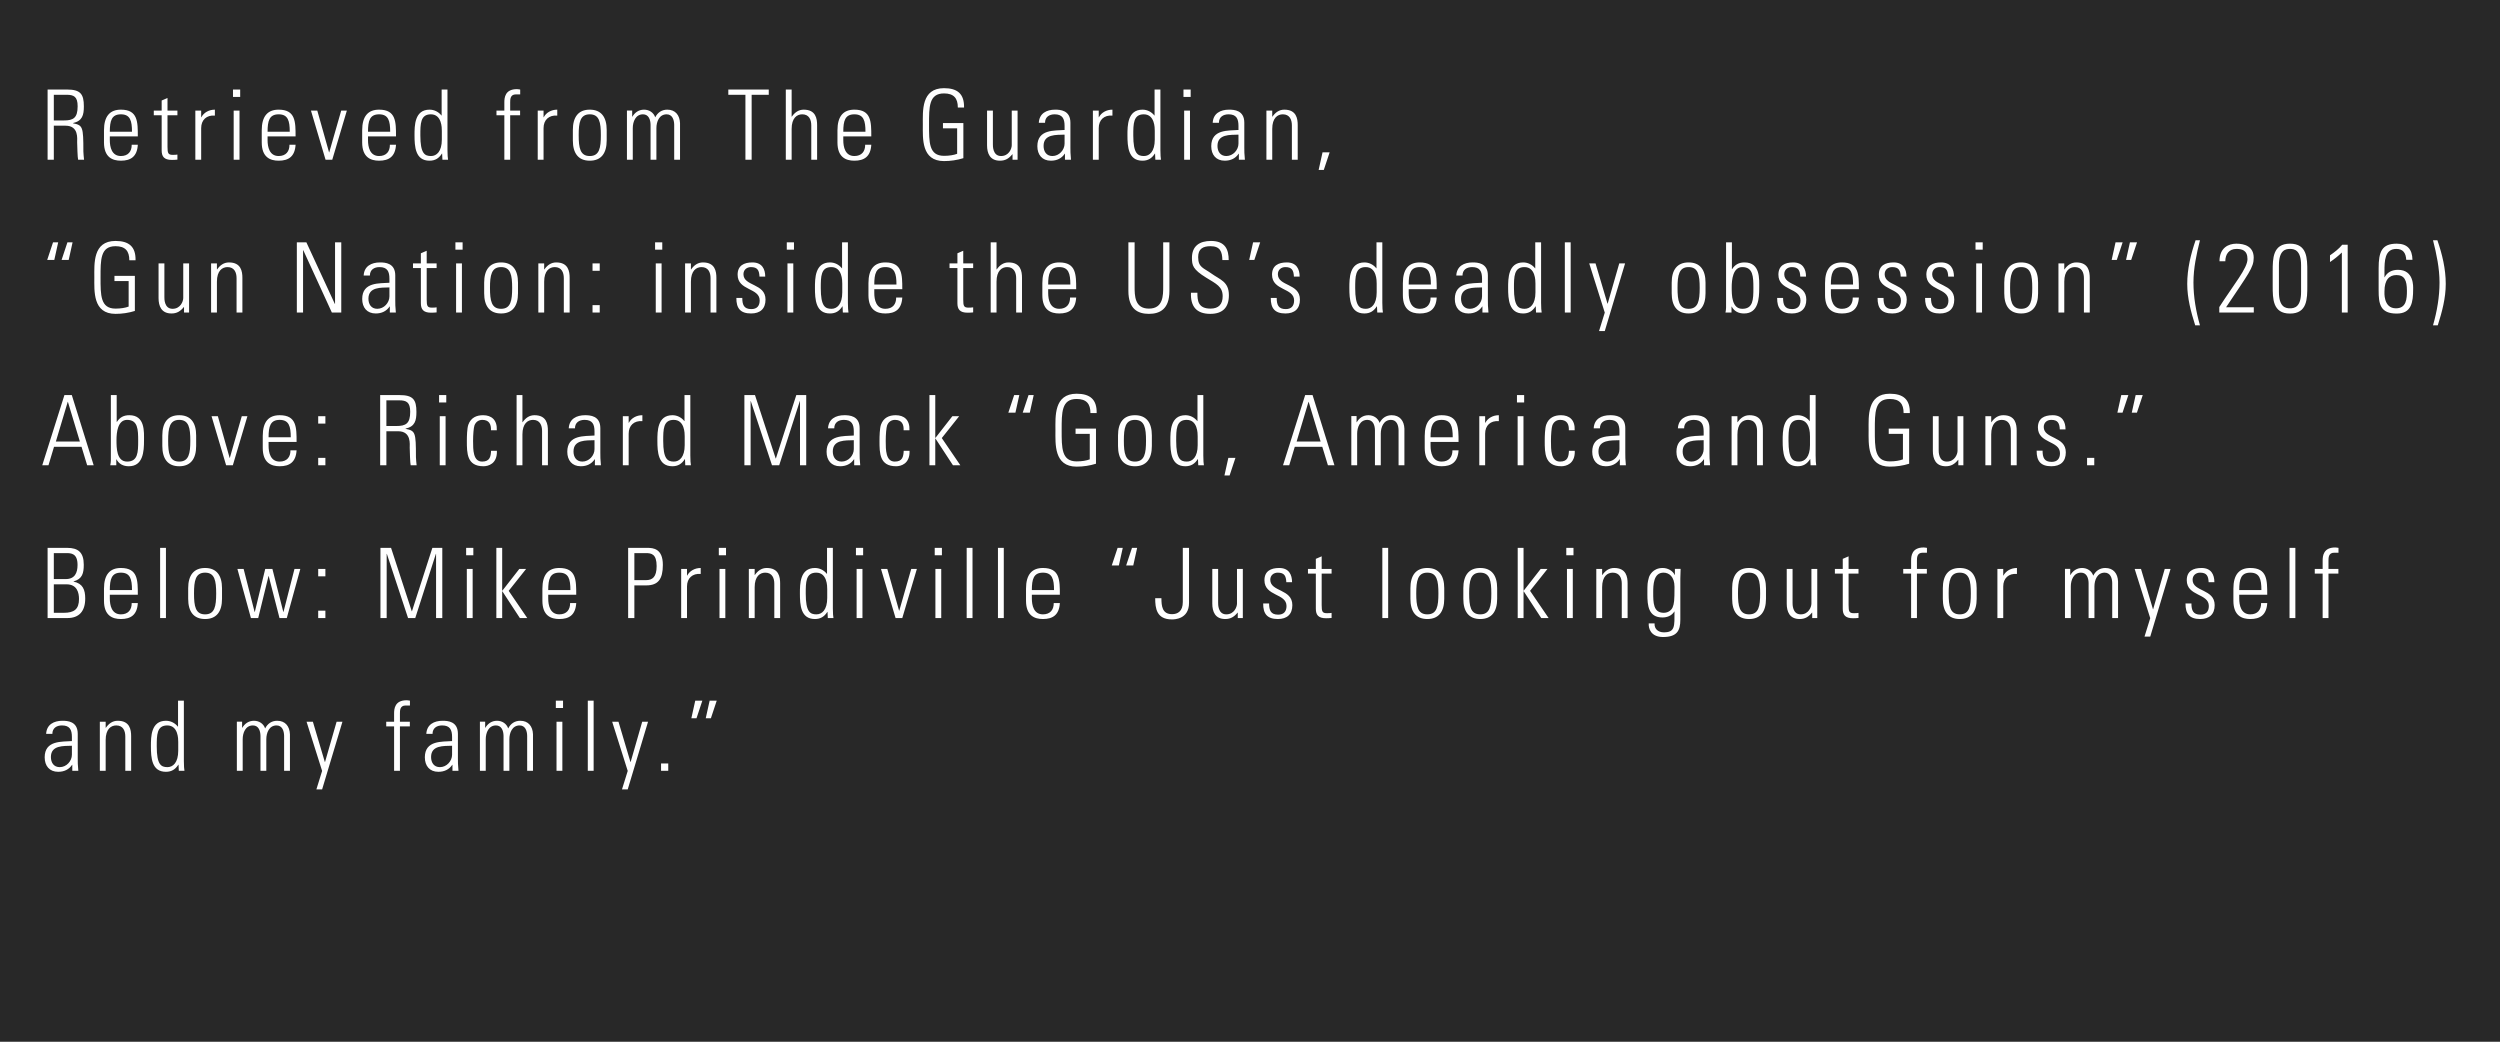
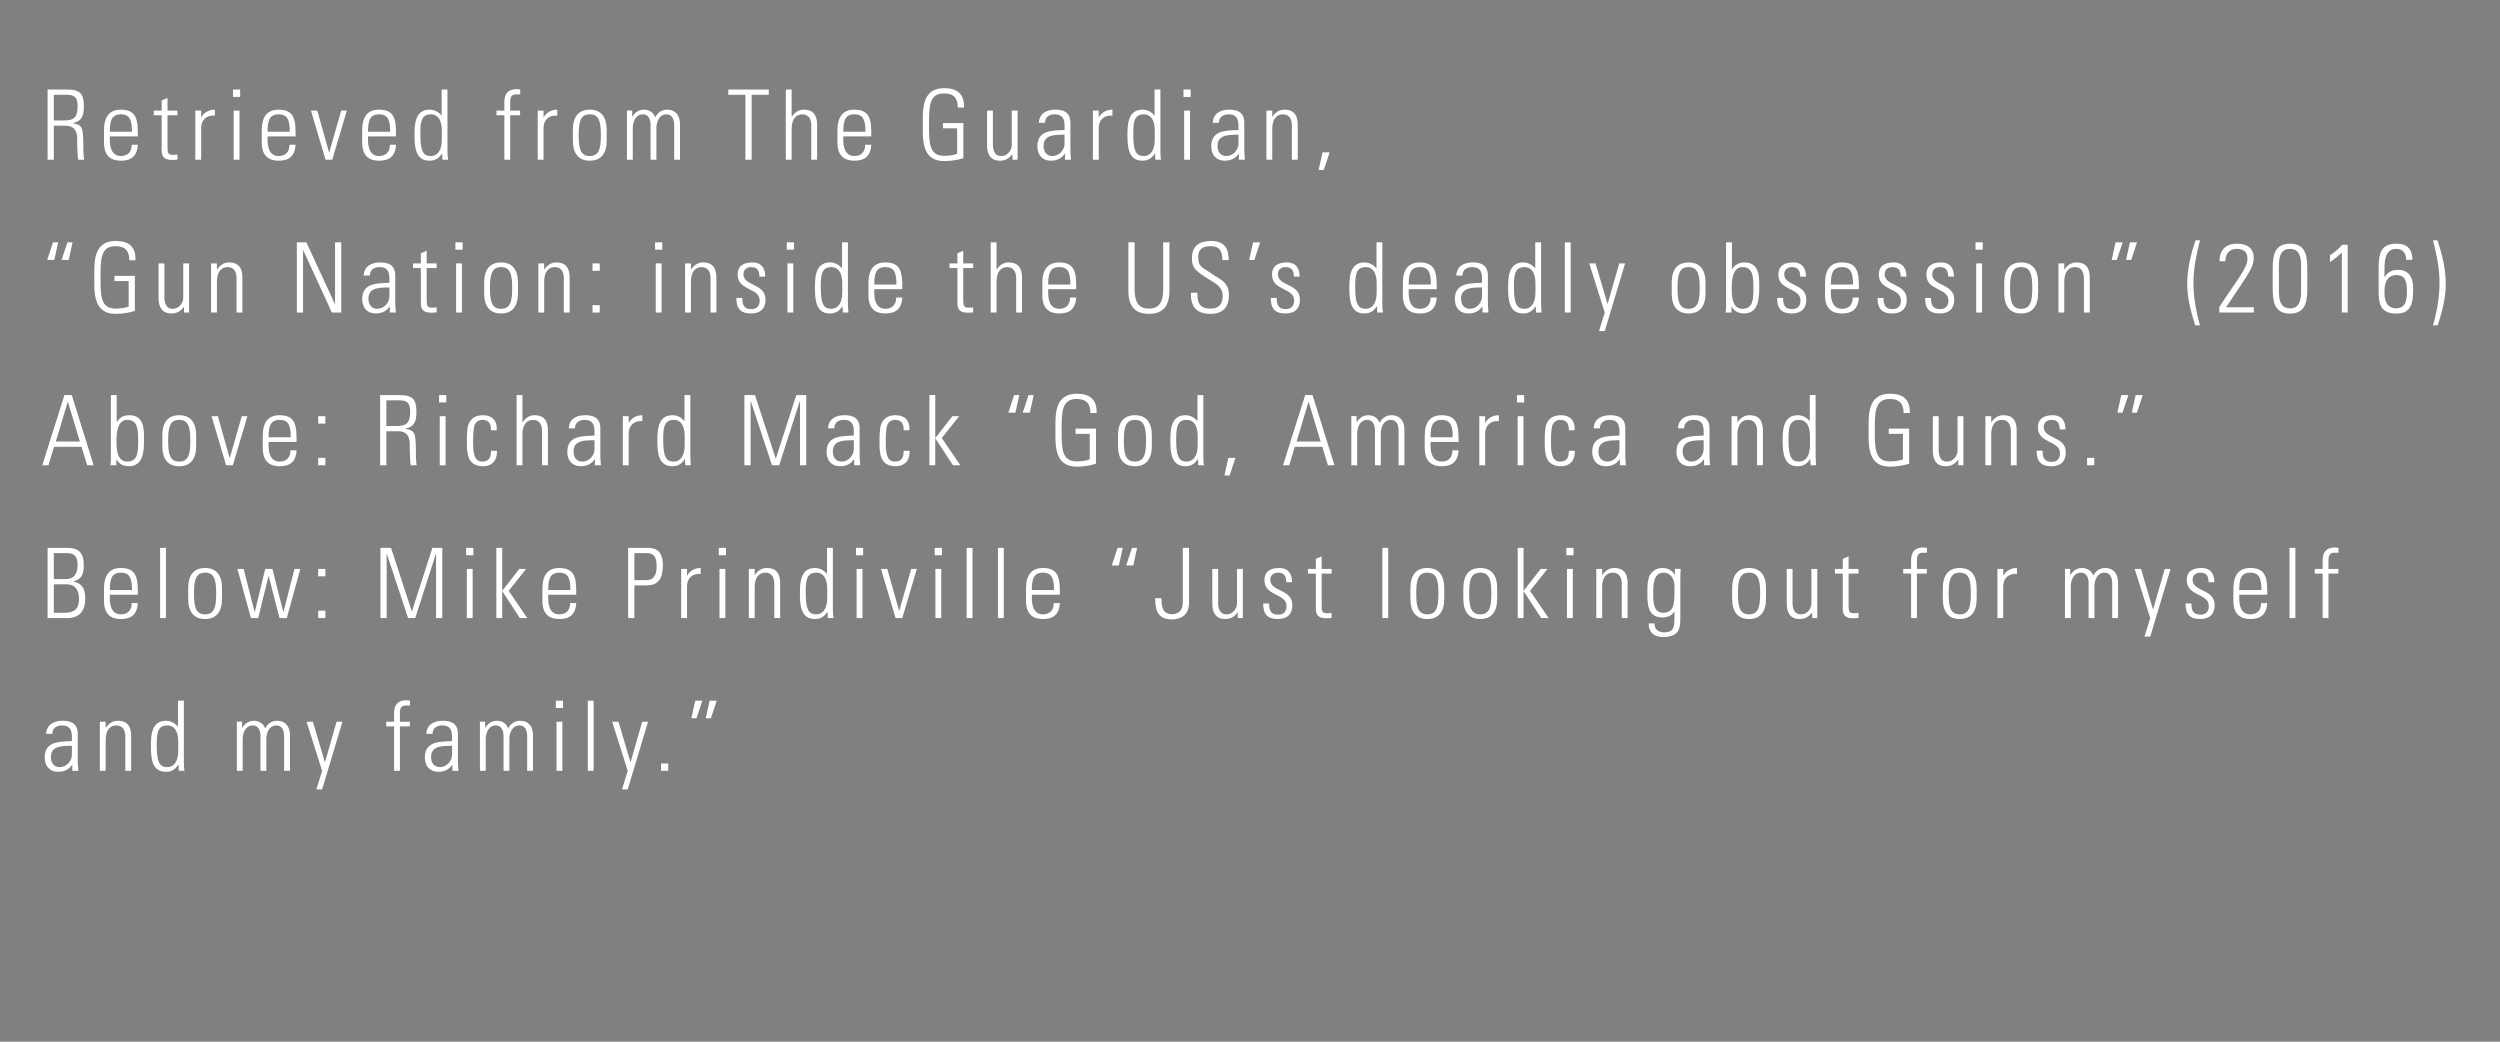
<svg xmlns="http://www.w3.org/2000/svg" width="360" height="150" viewBox="0 0 360 150" fill="none">
  <rect x="0" y="0" width="360" height="150" fill="#808080" stroke="none" />
-   <rect width="360" height="150" fill="black" fill-opacity="0.69" />
  <path d="M9.444 18.1C11.39 18.1 11.096 20.046 11.11 20.48C11.124 21.026 11.166 22.706 11.25 23H12.104C12.076 22.608 12.006 22.216 12.006 21.824C12.006 18.212 11.922 18.044 10.508 17.75V17.722C11.866 17.414 12.076 16.574 12.076 15.314C12.076 13.536 11.586 12.892 9.64 12.892H6.854V23H7.75V18.1H9.444ZM7.75 13.648H9.584C10.634 13.648 11.18 13.914 11.18 15.3C11.18 16.994 10.55 17.344 9.206 17.344H7.75V13.648ZM19.846 19.64C19.846 17.54 19.846 15.79 17.41 15.79C15.828 15.79 14.974 16.728 14.974 18.772V20.508C14.974 22.65 16.192 23.14 17.41 23.14C18.824 23.14 19.748 22.552 19.846 20.844H18.964C18.978 21.796 18.46 22.468 17.41 22.468C16.08 22.468 15.814 21.166 15.814 20.186V19.64H19.846ZM15.814 18.968C15.814 17.4 16.066 16.462 17.41 16.462C18.754 16.462 19.006 17.4 19.006 18.968H15.814ZM23.28 16.602V21.656C23.28 22.524 23.616 23.028 24.75 23.028C25.016 23.028 25.296 23.014 25.548 22.986V22.258C25.366 22.286 25.17 22.3 24.89 22.3C24.218 22.3 24.12 22.076 24.12 21.138V16.602H25.548V15.93H24.12V14.11L23.28 14.474V15.93H22.146V16.602H23.28ZM28.969 15.93H28.129V23H28.969V18.45C28.969 17.26 29.753 16.546 30.943 16.644V15.79C30.089 15.79 29.347 16.21 28.997 16.882H28.969V15.93ZM34.489 23V15.93H33.649V23H34.489ZM34.587 13.956V12.892H33.551V13.956H34.587ZM42.563 19.64C42.563 17.54 42.563 15.79 40.127 15.79C38.545 15.79 37.691 16.728 37.691 18.772V20.508C37.691 22.65 38.909 23.14 40.127 23.14C41.541 23.14 42.465 22.552 42.563 20.844H41.681C41.695 21.796 41.177 22.468 40.127 22.468C38.797 22.468 38.531 21.166 38.531 20.186V19.64H42.563ZM38.531 18.968C38.531 17.4 38.783 16.462 40.127 16.462C41.471 16.462 41.723 17.4 41.723 18.968H38.531ZM45.69 15.93H44.779L46.88 23H47.846L49.946 15.93H49.133L47.411 21.936H47.383L45.69 15.93ZM57.025 19.64C57.025 17.54 57.025 15.79 54.589 15.79C53.007 15.79 52.153 16.728 52.153 18.772V20.508C52.153 22.65 53.371 23.14 54.589 23.14C56.003 23.14 56.927 22.552 57.025 20.844H56.143C56.157 21.796 55.639 22.468 54.589 22.468C53.259 22.468 52.993 21.166 52.993 20.186V19.64H57.025ZM52.993 18.968C52.993 17.4 53.245 16.462 54.589 16.462C55.933 16.462 56.185 17.4 56.185 18.968H52.993ZM62.07 22.468C61.16 22.468 60.53 22.118 60.53 19.486C60.53 17.834 60.53 16.462 62.042 16.462C63.624 16.462 63.624 18.422 63.624 18.842V20.102C63.624 21.824 62.868 22.468 62.07 22.468ZM63.708 23H64.52C64.478 22.762 64.436 22.3 64.436 21.6V12.892H63.596V16.644L63.568 16.63C63.134 16.084 62.504 15.79 61.86 15.79C59.69 15.79 59.69 18.1 59.69 19.458C59.69 21.11 59.802 23.14 61.846 23.14C62.672 23.14 63.204 22.79 63.638 22.118L63.666 22.104L63.708 23ZM72.626 23H73.466V16.602H74.894V15.93H73.466V14.726C73.466 14.32 73.466 13.592 74.278 13.592H74.908V12.892C74.698 12.864 74.558 12.836 74.432 12.836C72.724 12.836 72.626 14.068 72.626 14.74V15.93H71.492V16.602H72.626V23ZM78.272 15.93H77.432V23H78.272V18.45C78.272 17.26 79.056 16.546 80.246 16.644V15.79C79.392 15.79 78.65 16.21 78.3 16.882H78.272V15.93ZM84.927 23.14C86.579 23.14 87.363 22.062 87.363 20.228V18.702C87.363 16.868 86.579 15.79 84.927 15.79C83.275 15.79 82.491 16.868 82.491 18.702V20.228C82.491 22.062 83.275 23.14 84.927 23.14ZM84.927 16.462C86.313 16.462 86.523 17.624 86.523 19.458C86.523 21.306 86.313 22.468 84.927 22.468C83.541 22.468 83.331 21.306 83.331 19.458C83.331 17.624 83.541 16.462 84.927 16.462ZM91.12 18.45C91.12 17.526 91.525 16.462 92.59 16.462C93.415 16.462 93.668 17.246 93.681 17.946V23H94.522V18.45C94.522 17.526 94.927 16.462 95.992 16.462C96.817 16.462 97.07 17.246 97.084 17.946V23H97.924V17.736C97.882 16.602 97.266 15.79 96.09 15.79C95.305 15.79 94.704 16.196 94.353 16.896C94.115 16.196 93.472 15.79 92.743 15.79C91.96 15.79 91.4 16.224 91.064 16.798H91.035V15.916H90.279V23H91.12V18.45ZM107.341 23H108.237V13.648H110.701V12.892H104.877V13.648H107.341V23ZM113.996 23V18.562C113.996 16.98 114.766 16.462 115.522 16.462C116.502 16.462 116.824 17.232 116.824 18.058V23H117.664V18.016C117.664 17.092 117.482 15.79 115.732 15.79C114.976 15.79 114.43 16.21 114.024 16.798H113.996V12.892H113.156V23H113.996ZM125.466 19.64C125.466 17.54 125.466 15.79 123.03 15.79C121.448 15.79 120.594 16.728 120.594 18.772V20.508C120.594 22.65 121.812 23.14 123.03 23.14C124.444 23.14 125.368 22.552 125.466 20.844H124.584C124.598 21.796 124.08 22.468 123.03 22.468C121.7 22.468 121.434 21.166 121.434 20.186V19.64H125.466ZM121.434 18.968C121.434 17.4 121.686 16.462 123.03 16.462C124.374 16.462 124.626 17.4 124.626 18.968H121.434ZM137.829 22.146C137.353 22.328 136.709 22.44 135.939 22.44C133.755 22.44 133.783 20.494 133.783 17.946C133.783 15.398 133.755 13.452 135.939 13.452C137.353 13.452 137.927 14.152 137.927 15.482H138.823C138.865 13.522 137.871 12.696 135.939 12.696C132.649 12.696 132.887 15.986 132.887 17.946C132.887 19.906 132.649 23.196 135.939 23.196C136.891 23.196 137.829 23.056 138.725 22.776V17.722H135.785V18.478H137.829V22.146ZM145.692 15.93V20.914C145.692 21.404 145.286 22.468 144.152 22.468C142.934 22.468 142.976 20.984 142.976 20.788V15.93H142.136V20.928C142.136 22.076 142.542 23.14 143.998 23.14C144.782 23.14 145.286 22.818 145.776 22.216H145.804V23H146.532V15.93H145.692ZM153.299 20.676C153.299 21.6 152.515 22.468 151.549 22.468C150.681 22.468 150.275 21.81 150.275 21.012C150.275 19.29 152.095 19.43 153.299 19.388V20.676ZM153.355 23H154.223C154.139 22.174 154.139 21.726 154.139 21.222V17.666C154.139 15.86 152.655 15.79 151.941 15.79C150.709 15.79 149.659 16.322 149.589 17.68H150.485C150.485 16.84 151.101 16.462 151.871 16.462C152.991 16.462 153.299 17.092 153.299 18.128V18.716C151.871 18.828 149.379 18.576 149.379 21.054C149.379 22.286 150.065 23.14 151.325 23.14C152.193 23.14 152.879 22.804 153.327 22.132H153.355V23ZM158.217 15.93H157.377V23H158.217V18.45C158.217 17.26 159.001 16.546 160.191 16.644V15.79C159.337 15.79 158.595 16.21 158.245 16.882H158.217V15.93ZM164.732 22.468C163.822 22.468 163.192 22.118 163.192 19.486C163.192 17.834 163.192 16.462 164.704 16.462C166.286 16.462 166.286 18.422 166.286 18.842V20.102C166.286 21.824 165.53 22.468 164.732 22.468ZM166.37 23H167.182C167.14 22.762 167.098 22.3 167.098 21.6V12.892H166.258V16.644L166.23 16.63C165.796 16.084 165.166 15.79 164.522 15.79C162.352 15.79 162.352 18.1 162.352 19.458C162.352 21.11 162.464 23.14 164.508 23.14C165.334 23.14 165.866 22.79 166.3 22.118L166.328 22.104L166.37 23ZM171.358 23V15.93H170.518V23H171.358ZM171.456 13.956V12.892H170.42V13.956H171.456ZM178.34 20.676C178.34 21.6 177.556 22.468 176.59 22.468C175.722 22.468 175.316 21.81 175.316 21.012C175.316 19.29 177.136 19.43 178.34 19.388V20.676ZM178.396 23H179.264C179.18 22.174 179.18 21.726 179.18 21.222V17.666C179.18 15.86 177.696 15.79 176.982 15.79C175.75 15.79 174.7 16.322 174.63 17.68H175.526C175.526 16.84 176.142 16.462 176.912 16.462C178.032 16.462 178.34 17.092 178.34 18.128V18.716C176.912 18.828 174.42 18.576 174.42 21.054C174.42 22.286 175.106 23.14 176.366 23.14C177.234 23.14 177.92 22.804 178.368 22.132H178.396V23ZM183.203 18.562C183.203 16.98 183.973 16.462 184.729 16.462C185.709 16.462 186.031 17.232 186.031 18.058V23H186.871V18.016C186.871 17.092 186.689 15.79 184.939 15.79C184.183 15.79 183.637 16.21 183.231 16.798H183.203V15.93H182.363V23H183.203V18.562ZM189.885 24.47H190.627L191.467 21.936H190.445L189.885 24.47ZM8.38 34.892H7.638L6.798 37.426H7.82L8.38 34.892ZM10.452 34.892H9.71L8.87 37.426H9.892L10.452 34.892ZM18.525 44.146C18.049 44.328 17.405 44.44 16.635 44.44C14.451 44.44 14.479 42.494 14.479 39.946C14.479 37.398 14.451 35.452 16.635 35.452C18.049 35.452 18.623 36.152 18.623 37.482H19.519C19.561 35.522 18.567 34.696 16.635 34.696C13.345 34.696 13.583 37.986 13.583 39.946C13.583 41.906 13.345 45.196 16.635 45.196C17.587 45.196 18.525 45.056 19.421 44.776V39.722H16.481V40.478H18.525V44.146ZM26.388 37.93V42.914C26.388 43.404 25.982 44.468 24.848 44.468C23.63 44.468 23.672 42.984 23.672 42.788V37.93H22.832V42.928C22.832 44.076 23.238 45.14 24.694 45.14C25.478 45.14 25.982 44.818 26.472 44.216H26.5V45H27.228V37.93H26.388ZM31.237 40.562C31.237 38.98 32.007 38.462 32.763 38.462C33.743 38.462 34.065 39.232 34.065 40.058V45H34.905V40.016C34.905 39.092 34.723 37.79 32.973 37.79C32.217 37.79 31.671 38.21 31.265 38.798H31.237V37.93H30.397V45H31.237V40.562ZM43.641 45V36.054L43.669 36.026L47.785 45H49.143V34.892H48.247V43.74L48.219 43.768L44.117 34.892H42.745V45H43.641ZM56.078 42.676C56.078 43.6 55.294 44.468 54.328 44.468C53.46 44.468 53.054 43.81 53.054 43.012C53.054 41.29 54.874 41.43 56.078 41.388V42.676ZM56.134 45H57.002C56.918 44.174 56.918 43.726 56.918 43.222V39.666C56.918 37.86 55.434 37.79 54.72 37.79C53.488 37.79 52.438 38.322 52.368 39.68H53.264C53.264 38.84 53.88 38.462 54.65 38.462C55.77 38.462 56.078 39.092 56.078 40.128V40.716C54.65 40.828 52.158 40.576 52.158 43.054C52.158 44.286 52.844 45.14 54.104 45.14C54.972 45.14 55.658 44.804 56.106 44.132H56.134V45ZM60.605 38.602V43.656C60.605 44.524 60.941 45.028 62.075 45.028C62.34 45.028 62.62 45.014 62.873 44.986V44.258C62.691 44.286 62.495 44.3 62.215 44.3C61.542 44.3 61.444 44.076 61.444 43.138V38.602H62.873V37.93H61.444V36.11L60.605 36.474V37.93H59.471V38.602H60.605ZM66.517 45V37.93H65.677V45H66.517ZM66.615 35.956V34.892H65.579V35.956H66.615ZM72.154 45.14C73.806 45.14 74.591 44.062 74.591 42.228V40.702C74.591 38.868 73.806 37.79 72.154 37.79C70.502 37.79 69.719 38.868 69.719 40.702V42.228C69.719 44.062 70.502 45.14 72.154 45.14ZM72.154 38.462C73.54 38.462 73.751 39.624 73.751 41.458C73.751 43.306 73.54 44.468 72.154 44.468C70.769 44.468 70.558 43.306 70.558 41.458C70.558 39.624 70.769 38.462 72.154 38.462ZM78.361 40.562C78.361 38.98 79.131 38.462 79.887 38.462C80.867 38.462 81.189 39.232 81.189 40.058V45H82.029V40.016C82.029 39.092 81.847 37.79 80.097 37.79C79.341 37.79 78.795 38.21 78.389 38.798H78.361V37.93H77.521V45H78.361V40.562ZM85.324 45H86.36V43.936H85.324V45ZM85.324 38.994H86.36V37.93H85.324V38.994ZM95.269 45V37.93H94.429V45H95.269ZM95.367 35.956V34.892H94.331V35.956H95.367ZM99.493 40.562C99.493 38.98 100.262 38.462 101.018 38.462C101.998 38.462 102.32 39.232 102.32 40.058V45H103.16V40.016C103.16 39.092 102.978 37.79 101.228 37.79C100.472 37.79 99.927 38.21 99.52 38.798H99.493V37.93H98.653V45H99.493V40.562ZM110.235 43.138C110.235 40.772 107.057 41.248 107.057 39.484C107.057 38.854 107.533 38.462 108.135 38.462C109.087 38.462 109.325 38.938 109.367 39.834H110.193C110.193 38.756 109.745 37.79 108.345 37.79C107.113 37.79 106.217 38.252 106.217 39.554C106.217 41.892 109.395 41.416 109.395 43.264C109.395 44.048 109.003 44.51 108.191 44.51C107.113 44.51 106.889 43.866 106.889 42.9H106.035C106.021 44.398 106.623 45.14 108.149 45.14C109.465 45.14 110.235 44.468 110.235 43.138ZM114.235 45V37.93H113.395V45H114.235ZM114.333 35.956V34.892H113.297V35.956H114.333ZM119.732 44.468C118.822 44.468 118.192 44.118 118.192 41.486C118.192 39.834 118.192 38.462 119.704 38.462C121.286 38.462 121.286 40.422 121.286 40.842V42.102C121.286 43.824 120.53 44.468 119.732 44.468ZM121.37 45H122.182C122.14 44.762 122.098 44.3 122.098 43.6V34.892H121.258V38.644L121.23 38.63C120.796 38.084 120.166 37.79 119.522 37.79C117.352 37.79 117.352 40.1 117.352 41.458C117.352 43.11 117.464 45.14 119.508 45.14C120.334 45.14 120.866 44.79 121.3 44.118L121.328 44.104L121.37 45ZM129.929 41.64C129.929 39.54 129.929 37.79 127.493 37.79C125.911 37.79 125.057 38.728 125.057 40.772V42.508C125.057 44.65 126.275 45.14 127.493 45.14C128.907 45.14 129.831 44.552 129.929 42.844H129.047C129.061 43.796 128.543 44.468 127.493 44.468C126.163 44.468 125.897 43.166 125.897 42.186V41.64H129.929ZM125.897 40.968C125.897 39.4 126.149 38.462 127.493 38.462C128.837 38.462 129.089 39.4 129.089 40.968H125.897ZM137.867 38.602V43.656C137.867 44.524 138.203 45.028 139.337 45.028C139.603 45.028 139.883 45.014 140.135 44.986V44.258C139.953 44.286 139.757 44.3 139.477 44.3C138.805 44.3 138.707 44.076 138.707 43.138V38.602H140.135V37.93H138.707V36.11L137.867 36.474V37.93H136.733V38.602H137.867ZM143.5 45V40.562C143.5 38.98 144.27 38.462 145.026 38.462C146.006 38.462 146.328 39.232 146.328 40.058V45H147.168V40.016C147.168 39.092 146.986 37.79 145.236 37.79C144.48 37.79 143.934 38.21 143.528 38.798H143.5V34.892H142.66V45H143.5ZM154.97 41.64C154.97 39.54 154.97 37.79 152.534 37.79C150.952 37.79 150.098 38.728 150.098 40.772V42.508C150.098 44.65 151.316 45.14 152.534 45.14C153.948 45.14 154.872 44.552 154.97 42.844H154.088C154.102 43.796 153.584 44.468 152.534 44.468C151.204 44.468 150.938 43.166 150.938 42.186V41.64H154.97ZM150.938 40.968C150.938 39.4 151.19 38.462 152.534 38.462C153.878 38.462 154.13 39.4 154.13 40.968H150.938ZM163.384 34.892H162.488V41.906C162.488 44.51 163.86 45.196 165.442 45.196C167.024 45.196 168.396 44.51 168.396 41.906V34.892H167.5V41.248C167.5 42.564 167.5 44.44 165.442 44.44C163.384 44.44 163.384 42.564 163.384 41.248V34.892ZM176.932 37.454C176.932 35.998 176.484 34.696 174.384 34.696C172.732 34.696 171.626 35.424 171.64 37.174C171.654 38.182 171.738 38.784 173.698 39.988C175.154 40.884 176.064 41.276 176.064 42.648C176.064 43.81 175.49 44.44 174.314 44.44C172.508 44.44 172.424 43.278 172.424 42.158H171.5C171.416 44.132 172.298 45.196 174.272 45.196C176.036 45.196 176.96 44.314 176.96 42.508C176.96 40.548 175.686 40.282 174.44 39.386C173.292 38.56 172.536 38.518 172.536 37.02C172.536 35.83 173.222 35.452 174.314 35.452C175.686 35.452 175.994 36.208 176.022 37.454H176.932ZM179.886 37.426H180.628L181.468 34.892H180.446L179.886 37.426ZM187.191 43.138C187.191 40.772 184.013 41.248 184.013 39.484C184.013 38.854 184.489 38.462 185.091 38.462C186.043 38.462 186.281 38.938 186.323 39.834H187.149C187.149 38.756 186.701 37.79 185.301 37.79C184.069 37.79 183.173 38.252 183.173 39.554C183.173 41.892 186.351 41.416 186.351 43.264C186.351 44.048 185.959 44.51 185.147 44.51C184.069 44.51 183.845 43.866 183.845 42.9H182.991C182.977 44.398 183.579 45.14 185.105 45.14C186.421 45.14 187.191 44.468 187.191 43.138ZM196.688 44.468C195.778 44.468 195.148 44.118 195.148 41.486C195.148 39.834 195.148 38.462 196.66 38.462C198.242 38.462 198.242 40.422 198.242 40.842V42.102C198.242 43.824 197.486 44.468 196.688 44.468ZM198.326 45H199.138C199.096 44.762 199.054 44.3 199.054 43.6V34.892H198.214V38.644L198.186 38.63C197.752 38.084 197.122 37.79 196.478 37.79C194.308 37.79 194.308 40.1 194.308 41.458C194.308 43.11 194.42 45.14 196.464 45.14C197.29 45.14 197.822 44.79 198.256 44.118L198.284 44.104L198.326 45ZM206.885 41.64C206.885 39.54 206.885 37.79 204.449 37.79C202.867 37.79 202.013 38.728 202.013 40.772V42.508C202.013 44.65 203.231 45.14 204.449 45.14C205.863 45.14 206.787 44.552 206.885 42.844H206.003C206.017 43.796 205.499 44.468 204.449 44.468C203.119 44.468 202.853 43.166 202.853 42.186V41.64H206.885ZM202.853 40.968C202.853 39.4 203.105 38.462 204.449 38.462C205.793 38.462 206.045 39.4 206.045 40.968H202.853ZM213.414 42.676C213.414 43.6 212.63 44.468 211.664 44.468C210.796 44.468 210.39 43.81 210.39 43.012C210.39 41.29 212.21 41.43 213.414 41.388V42.676ZM213.47 45H214.338C214.254 44.174 214.254 43.726 214.254 43.222V39.666C214.254 37.86 212.77 37.79 212.056 37.79C210.824 37.79 209.774 38.322 209.704 39.68H210.6C210.6 38.84 211.216 38.462 211.986 38.462C213.106 38.462 213.414 39.092 213.414 40.128V40.716C211.986 40.828 209.494 40.576 209.494 43.054C209.494 44.286 210.18 45.14 211.44 45.14C212.308 45.14 212.994 44.804 213.442 44.132H213.47V45ZM219.55 44.468C218.64 44.468 218.01 44.118 218.01 41.486C218.01 39.834 218.01 38.462 219.522 38.462C221.104 38.462 221.104 40.422 221.104 40.842V42.102C221.104 43.824 220.348 44.468 219.55 44.468ZM221.188 45H222C221.958 44.762 221.916 44.3 221.916 43.6V34.892H221.076V38.644L221.048 38.63C220.614 38.084 219.984 37.79 219.34 37.79C217.17 37.79 217.17 40.1 217.17 41.458C217.17 43.11 217.282 45.14 219.326 45.14C220.152 45.14 220.684 44.79 221.118 44.118L221.146 44.104L221.188 45ZM226.177 45V34.892H225.337V45H226.177ZM230.261 47.674H231.087L234.013 37.93H233.173L231.507 43.726H231.479L229.757 37.93H228.847L231.087 45.014L230.261 47.674ZM243.16 45.14C244.812 45.14 245.596 44.062 245.596 42.228V40.702C245.596 38.868 244.812 37.79 243.16 37.79C241.508 37.79 240.724 38.868 240.724 40.702V42.228C240.724 44.062 241.508 45.14 243.16 45.14ZM243.16 38.462C244.546 38.462 244.756 39.624 244.756 41.458C244.756 43.306 244.546 44.468 243.16 44.468C241.774 44.468 241.564 43.306 241.564 41.458C241.564 39.624 241.774 38.462 243.16 38.462ZM249.366 41.36C249.366 40.296 249.534 38.462 250.892 38.462C252.446 38.462 252.488 39.834 252.488 41.486C252.488 43.138 252.446 44.468 250.892 44.468C249.366 44.468 249.366 42.48 249.366 41.36ZM249.338 45V44.146H249.366C249.716 44.804 250.318 45.14 251.144 45.14C253.202 45.14 253.328 43.012 253.328 41.458C253.328 40.198 253.51 37.79 251.214 37.79C250.416 37.79 249.856 38.084 249.422 38.756L249.394 38.728V34.892H248.554V44.3C248.554 44.538 248.512 44.762 248.47 45H249.338ZM260.109 43.138C260.109 40.772 256.931 41.248 256.931 39.484C256.931 38.854 257.407 38.462 258.009 38.462C258.961 38.462 259.199 38.938 259.241 39.834H260.067C260.067 38.756 259.619 37.79 258.219 37.79C256.987 37.79 256.091 38.252 256.091 39.554C256.091 41.892 259.269 41.416 259.269 43.264C259.269 44.048 258.877 44.51 258.065 44.51C256.987 44.51 256.763 43.866 256.763 42.9H255.909C255.895 44.398 256.497 45.14 258.023 45.14C259.339 45.14 260.109 44.468 260.109 43.138ZM267.678 41.64C267.678 39.54 267.678 37.79 265.242 37.79C263.66 37.79 262.806 38.728 262.806 40.772V42.508C262.806 44.65 264.024 45.14 265.242 45.14C266.656 45.14 267.58 44.552 267.678 42.844H266.796C266.81 43.796 266.292 44.468 265.242 44.468C263.912 44.468 263.646 43.166 263.646 42.186V41.64H267.678ZM263.646 40.968C263.646 39.4 263.898 38.462 265.242 38.462C266.586 38.462 266.838 39.4 266.838 40.968H263.646ZM274.571 43.138C274.571 40.772 271.393 41.248 271.393 39.484C271.393 38.854 271.869 38.462 272.471 38.462C273.423 38.462 273.661 38.938 273.703 39.834H274.529C274.529 38.756 274.081 37.79 272.681 37.79C271.449 37.79 270.553 38.252 270.553 39.554C270.553 41.892 273.731 41.416 273.731 43.264C273.731 44.048 273.339 44.51 272.527 44.51C271.449 44.51 271.225 43.866 271.225 42.9H270.371C270.357 44.398 270.959 45.14 272.485 45.14C273.801 45.14 274.571 44.468 274.571 43.138ZM281.413 43.138C281.413 40.772 278.235 41.248 278.235 39.484C278.235 38.854 278.711 38.462 279.313 38.462C280.265 38.462 280.503 38.938 280.545 39.834H281.371C281.371 38.756 280.923 37.79 279.523 37.79C278.291 37.79 277.395 38.252 277.395 39.554C277.395 41.892 280.573 41.416 280.573 43.264C280.573 44.048 280.181 44.51 279.369 44.51C278.291 44.51 278.067 43.866 278.067 42.9H277.213C277.199 44.398 277.801 45.14 279.327 45.14C280.643 45.14 281.413 44.468 281.413 43.138ZM285.412 45V37.93H284.572V45H285.412ZM285.51 35.956V34.892H284.474V35.956H285.51ZM291.049 45.14C292.701 45.14 293.485 44.062 293.485 42.228V40.702C293.485 38.868 292.701 37.79 291.049 37.79C289.397 37.79 288.613 38.868 288.613 40.702V42.228C288.613 44.062 289.397 45.14 291.049 45.14ZM291.049 38.462C292.435 38.462 292.645 39.624 292.645 41.458C292.645 43.306 292.435 44.468 291.049 44.468C289.663 44.468 289.453 43.306 289.453 41.458C289.453 39.624 289.663 38.462 291.049 38.462ZM297.256 40.562C297.256 38.98 298.026 38.462 298.782 38.462C299.762 38.462 300.084 39.232 300.084 40.058V45H300.924V40.016C300.924 39.092 300.742 37.79 298.992 37.79C298.236 37.79 297.69 38.21 297.284 38.798H297.256V37.93H296.416V45H297.256V40.562ZM304.079 37.426H304.821L305.661 34.892H304.639L304.079 37.426ZM306.151 37.426H306.893L307.733 34.892H306.711L306.151 37.426ZM316.166 34.598C315.466 36.628 314.962 38.728 314.962 40.884C314.962 42.928 315.494 44.916 316.11 46.848H316.796C316.222 44.846 315.858 42.76 315.858 40.674C315.858 38.616 316.292 36.586 316.796 34.598H316.166ZM324.547 44.244H320.557C323.819 39.344 324.533 38.546 324.533 37.118C324.533 35.452 323.175 35.088 322.041 35.088C320.907 35.088 319.605 35.676 319.605 37.622H320.445C320.445 36.614 320.977 35.844 322.041 35.844C322.811 35.844 323.637 36.012 323.637 37.314C323.637 38.616 321.747 40.856 319.577 44.216V45H324.547V44.244ZM328.164 38.21C328.164 36.012 329.13 35.844 329.76 35.844C330.39 35.844 331.356 36.012 331.356 38.21V42.032C331.356 44.23 330.39 44.398 329.76 44.398C329.13 44.398 328.164 44.23 328.164 42.032V38.21ZM329.76 35.088C327.268 35.088 327.268 37.23 327.268 39.064V41.178C327.268 43.012 327.268 45.154 329.76 45.154C332.252 45.154 332.252 43.012 332.252 41.178V39.064C332.252 37.23 332.252 35.088 329.76 35.088ZM335.519 37.734C336.135 37.328 336.695 36.866 337.227 36.362V45H338.067V35.242H337.283C336.793 35.844 336.163 36.32 335.519 36.768V37.734ZM346.597 41.864C346.597 43.026 346.527 44.398 345.015 44.398C343.167 44.398 343.363 42.032 343.363 41.948C343.363 40.282 344.063 39.61 345.085 39.61C346.233 39.61 346.597 40.352 346.597 41.864ZM347.395 37.412C347.367 35.886 346.639 35.088 345.127 35.088C342.971 35.088 342.523 36.264 342.523 38.63V41.822C342.523 43.768 342.747 45.154 345.127 45.154C347.269 45.154 347.493 43.516 347.493 41.612C347.493 41.318 347.647 38.854 345.309 38.854C344.455 38.854 343.755 39.204 343.391 39.918L343.363 39.932V39.078C343.363 37.594 343.391 35.844 345.071 35.844C346.051 35.844 346.443 36.446 346.499 37.412H347.395ZM350.354 34.598C350.858 36.586 351.292 38.616 351.292 40.674C351.292 42.76 350.928 44.846 350.354 46.848H351.04C351.656 44.916 352.188 42.928 352.188 40.884C352.188 38.728 351.684 36.628 350.984 34.598H350.354ZM9.276 56.892L6.084 67H6.98L7.778 64.34H11.74L12.552 67H13.49L10.34 56.892H9.276ZM8.044 63.584L9.752 57.872H9.78L11.502 63.584H8.044ZM16.775 63.36C16.775 62.296 16.943 60.462 18.301 60.462C19.855 60.462 19.897 61.834 19.897 63.486C19.897 65.138 19.855 66.468 18.301 66.468C16.775 66.468 16.775 64.48 16.775 63.36ZM16.747 67V66.146H16.775C17.125 66.804 17.727 67.14 18.553 67.14C20.611 67.14 20.737 65.012 20.737 63.458C20.737 62.198 20.919 59.79 18.623 59.79C17.825 59.79 17.265 60.084 16.831 60.756L16.803 60.728V56.892H15.963V66.3C15.963 66.538 15.921 66.762 15.879 67H16.747ZM25.81 67.14C27.462 67.14 28.246 66.062 28.246 64.228V62.702C28.246 60.868 27.462 59.79 25.81 59.79C24.158 59.79 23.374 60.868 23.374 62.702V64.228C23.374 66.062 24.158 67.14 25.81 67.14ZM25.81 60.462C27.196 60.462 27.406 61.624 27.406 63.458C27.406 65.306 27.196 66.468 25.81 66.468C24.424 66.468 24.214 65.306 24.214 63.458C24.214 61.624 24.424 60.462 25.81 60.462ZM31.372 59.93H30.462L32.562 67H33.528L35.628 59.93H34.816L33.094 65.936H33.066L31.372 59.93ZM42.708 63.64C42.708 61.54 42.708 59.79 40.272 59.79C38.69 59.79 37.836 60.728 37.836 62.772V64.508C37.836 66.65 39.054 67.14 40.272 67.14C41.686 67.14 42.61 66.552 42.708 64.844H41.826C41.84 65.796 41.322 66.468 40.272 66.468C38.942 66.468 38.676 65.166 38.676 64.186V63.64H42.708ZM38.676 62.968C38.676 61.4 38.928 60.462 40.272 60.462C41.616 60.462 41.868 61.4 41.868 62.968H38.676ZM45.82 67H46.856V65.936H45.82V67ZM45.82 60.994H46.856V59.93H45.82V60.994ZM57.334 62.1C59.279 62.1 58.986 64.046 58.999 64.48C59.014 65.026 59.056 66.706 59.139 67H59.993C59.965 66.608 59.895 66.216 59.895 65.824C59.895 62.212 59.812 62.044 58.398 61.75V61.722C59.755 61.414 59.965 60.574 59.965 59.314C59.965 57.536 59.475 56.892 57.529 56.892H54.743V67H55.639V62.1H57.334ZM55.639 57.648H57.474C58.523 57.648 59.069 57.914 59.069 59.3C59.069 60.994 58.44 61.344 57.096 61.344H55.639V57.648ZM64.165 67V59.93H63.325V67H64.165ZM64.263 57.956V56.892H63.227V57.956H64.263ZM71.539 61.96C71.609 60.476 70.783 59.79 69.565 59.79C68.599 59.79 67.801 60.154 67.437 61.162C67.255 61.694 67.227 62.8 67.227 63.5C67.227 65.25 67.227 67.14 69.621 67.14C70.279 67.14 71.623 66.818 71.553 64.914H70.713C70.671 65.768 70.531 66.468 69.425 66.468C68.123 66.468 68.123 64.774 68.123 63.5C68.123 62.562 68.207 61.596 68.319 61.274C68.501 60.756 68.935 60.462 69.453 60.462C70.419 60.462 70.741 61.078 70.699 61.96H71.539ZM75.23 67V62.562C75.23 60.98 76 60.462 76.756 60.462C77.736 60.462 78.058 61.232 78.058 62.058V67H78.898V62.016C78.898 61.092 78.716 59.79 76.966 59.79C76.21 59.79 75.664 60.21 75.258 60.798H75.23V56.892H74.39V67H75.23ZM85.609 64.676C85.609 65.6 84.825 66.468 83.859 66.468C82.991 66.468 82.585 65.81 82.585 65.012C82.585 63.29 84.405 63.43 85.609 63.388V64.676ZM85.665 67H86.533C86.449 66.174 86.449 65.726 86.449 65.222V61.666C86.449 59.86 84.965 59.79 84.251 59.79C83.019 59.79 81.969 60.322 81.899 61.68H82.795C82.795 60.84 83.411 60.462 84.181 60.462C85.301 60.462 85.609 61.092 85.609 62.128V62.716C84.181 62.828 81.689 62.576 81.689 65.054C81.689 66.286 82.375 67.14 83.635 67.14C84.503 67.14 85.189 66.804 85.637 66.132H85.665V67ZM90.528 59.93H89.688V67H90.528V62.45C90.528 61.26 91.312 60.546 92.502 60.644V59.79C91.648 59.79 90.906 60.21 90.556 60.882H90.528V59.93ZM97.042 66.468C96.132 66.468 95.502 66.118 95.502 63.486C95.502 61.834 95.502 60.462 97.014 60.462C98.596 60.462 98.596 62.422 98.596 62.842V64.102C98.596 65.824 97.84 66.468 97.042 66.468ZM98.68 67H99.492C99.45 66.762 99.408 66.3 99.408 65.6V56.892H98.568V60.644L98.54 60.63C98.106 60.084 97.476 59.79 96.832 59.79C94.662 59.79 94.662 62.1 94.662 63.458C94.662 65.11 94.774 67.14 96.818 67.14C97.644 67.14 98.176 66.79 98.61 66.118L98.638 66.104L98.68 67ZM108.088 67V57.76H108.116L111.168 67H112.204L115.172 57.76H115.2V67H116.096V56.892H114.668L111.728 66.02H111.7L108.718 56.892H107.192V67H108.088ZM122.947 64.676C122.947 65.6 122.163 66.468 121.197 66.468C120.329 66.468 119.923 65.81 119.923 65.012C119.923 63.29 121.743 63.43 122.947 63.388V64.676ZM123.003 67H123.871C123.787 66.174 123.787 65.726 123.787 65.222V61.666C123.787 59.86 122.303 59.79 121.589 59.79C120.357 59.79 119.307 60.322 119.237 61.68H120.133C120.133 60.84 120.749 60.462 121.519 60.462C122.639 60.462 122.947 61.092 122.947 62.128V62.716C121.519 62.828 119.027 62.576 119.027 65.054C119.027 66.286 119.713 67.14 120.973 67.14C121.841 67.14 122.527 66.804 122.975 66.132H123.003V67ZM130.96 61.96C131.03 60.476 130.204 59.79 128.986 59.79C128.02 59.79 127.222 60.154 126.858 61.162C126.676 61.694 126.648 62.8 126.648 63.5C126.648 65.25 126.648 67.14 129.042 67.14C129.7 67.14 131.044 66.818 130.974 64.914H130.134C130.092 65.768 129.952 66.468 128.846 66.468C127.544 66.468 127.544 64.774 127.544 63.5C127.544 62.562 127.628 61.596 127.74 61.274C127.922 60.756 128.356 60.462 128.874 60.462C129.84 60.462 130.162 61.078 130.12 61.96H130.96ZM133.839 67H134.679V63.15H134.707L137.227 67H138.291L135.617 63.08L138.123 59.93H137.143L134.707 63.052H134.679V56.892H133.839V67ZM146.78 56.892H146.038L145.198 59.426H146.22L146.78 56.892ZM148.852 56.892H148.11L147.27 59.426H148.292L148.852 56.892ZM156.925 66.146C156.449 66.328 155.805 66.44 155.035 66.44C152.851 66.44 152.879 64.494 152.879 61.946C152.879 59.398 152.851 57.452 155.035 57.452C156.449 57.452 157.023 58.152 157.023 59.482H157.919C157.961 57.522 156.967 56.696 155.035 56.696C151.745 56.696 151.983 59.986 151.983 61.946C151.983 63.906 151.745 67.196 155.035 67.196C155.987 67.196 156.925 67.056 157.821 66.776V61.722H154.881V62.478H156.925V66.146ZM163.431 67.14C165.083 67.14 165.867 66.062 165.867 64.228V62.702C165.867 60.868 165.083 59.79 163.431 59.79C161.779 59.79 160.995 60.868 160.995 62.702V64.228C160.995 66.062 161.779 67.14 163.431 67.14ZM163.431 60.462C164.817 60.462 165.027 61.624 165.027 63.458C165.027 65.306 164.817 66.468 163.431 66.468C162.045 66.468 161.835 65.306 161.835 63.458C161.835 61.624 162.045 60.462 163.431 60.462ZM170.911 66.468C170.001 66.468 169.371 66.118 169.371 63.486C169.371 61.834 169.371 60.462 170.883 60.462C172.465 60.462 172.465 62.422 172.465 62.842V64.102C172.465 65.824 171.709 66.468 170.911 66.468ZM172.549 67H173.361C173.319 66.762 173.277 66.3 173.277 65.6V56.892H172.437V60.644L172.409 60.63C171.975 60.084 171.345 59.79 170.701 59.79C168.531 59.79 168.531 62.1 168.531 63.458C168.531 65.11 168.643 67.14 170.687 67.14C171.513 67.14 172.045 66.79 172.479 66.118L172.507 66.104L172.549 67ZM176.32 68.47H177.062L177.902 65.936H176.88L176.32 68.47ZM187.945 56.892L184.753 67H185.649L186.447 64.34H190.409L191.221 67H192.159L189.009 56.892H187.945ZM186.713 63.584L188.421 57.872H188.449L190.171 63.584H186.713ZM195.43 62.45C195.43 61.526 195.836 60.462 196.9 60.462C197.726 60.462 197.978 61.246 197.992 61.946V67H198.832V62.45C198.832 61.526 199.238 60.462 200.302 60.462C201.128 60.462 201.38 61.246 201.394 61.946V67H202.234V61.736C202.192 60.602 201.576 59.79 200.4 59.79C199.616 59.79 199.014 60.196 198.664 60.896C198.426 60.196 197.782 59.79 197.054 59.79C196.27 59.79 195.71 60.224 195.374 60.798H195.346V59.916H194.59V67H195.43V62.45ZM210.032 63.64C210.032 61.54 210.032 59.79 207.596 59.79C206.014 59.79 205.16 60.728 205.16 62.772V64.508C205.16 66.65 206.378 67.14 207.596 67.14C209.01 67.14 209.934 66.552 210.032 64.844H209.15C209.164 65.796 208.646 66.468 207.596 66.468C206.266 66.468 206 65.166 206 64.186V63.64H210.032ZM206 62.968C206 61.4 206.252 60.462 207.596 60.462C208.94 60.462 209.192 61.4 209.192 62.968H206ZM213.859 59.93H213.019V67H213.859V62.45C213.859 61.26 214.643 60.546 215.833 60.644V59.79C214.979 59.79 214.237 60.21 213.887 60.882H213.859V59.93ZM219.38 67V59.93H218.54V67H219.38ZM219.478 57.956V56.892H218.442V57.956H219.478ZM226.753 61.96C226.823 60.476 225.997 59.79 224.779 59.79C223.813 59.79 223.015 60.154 222.651 61.162C222.469 61.694 222.441 62.8 222.441 63.5C222.441 65.25 222.441 67.14 224.835 67.14C225.493 67.14 226.837 66.818 226.767 64.914H225.927C225.885 65.768 225.745 66.468 224.639 66.468C223.337 66.468 223.337 64.774 223.337 63.5C223.337 62.562 223.421 61.596 223.533 61.274C223.715 60.756 224.149 60.462 224.667 60.462C225.633 60.462 225.955 61.078 225.913 61.96H226.753ZM233.202 64.676C233.202 65.6 232.418 66.468 231.452 66.468C230.584 66.468 230.178 65.81 230.178 65.012C230.178 63.29 231.998 63.43 233.202 63.388V64.676ZM233.258 67H234.126C234.042 66.174 234.042 65.726 234.042 65.222V61.666C234.042 59.86 232.558 59.79 231.844 59.79C230.612 59.79 229.562 60.322 229.492 61.68H230.388C230.388 60.84 231.004 60.462 231.774 60.462C232.894 60.462 233.202 61.092 233.202 62.128V62.716C231.774 62.828 229.282 62.576 229.282 65.054C229.282 66.286 229.968 67.14 231.228 67.14C232.096 67.14 232.782 66.804 233.23 66.132H233.258V67ZM245.327 64.676C245.327 65.6 244.543 66.468 243.577 66.468C242.709 66.468 242.303 65.81 242.303 65.012C242.303 63.29 244.123 63.43 245.327 63.388V64.676ZM245.383 67H246.251C246.167 66.174 246.167 65.726 246.167 65.222V61.666C246.167 59.86 244.683 59.79 243.969 59.79C242.737 59.79 241.687 60.322 241.617 61.68H242.513C242.513 60.84 243.129 60.462 243.899 60.462C245.019 60.462 245.327 61.092 245.327 62.128V62.716C243.899 62.828 241.407 62.576 241.407 65.054C241.407 66.286 242.093 67.14 243.353 67.14C244.221 67.14 244.907 66.804 245.355 66.132H245.383V67ZM250.189 62.562C250.189 60.98 250.959 60.462 251.715 60.462C252.695 60.462 253.017 61.232 253.017 62.058V67H253.857V62.016C253.857 61.092 253.675 59.79 251.925 59.79C251.169 59.79 250.623 60.21 250.217 60.798H250.189V59.93H249.349V67H250.189V62.562ZM259.084 66.468C258.174 66.468 257.544 66.118 257.544 63.486C257.544 61.834 257.544 60.462 259.056 60.462C260.638 60.462 260.638 62.422 260.638 62.842V64.102C260.638 65.824 259.882 66.468 259.084 66.468ZM260.722 67H261.534C261.492 66.762 261.45 66.3 261.45 65.6V56.892H260.61V60.644L260.582 60.63C260.148 60.084 259.518 59.79 258.874 59.79C256.704 59.79 256.704 62.1 256.704 63.458C256.704 65.11 256.816 67.14 258.86 67.14C259.686 67.14 260.218 66.79 260.652 66.118L260.68 66.104L260.722 67ZM274.022 66.146C273.546 66.328 272.902 66.44 272.132 66.44C269.948 66.44 269.976 64.494 269.976 61.946C269.976 59.398 269.948 57.452 272.132 57.452C273.546 57.452 274.12 58.152 274.12 59.482H275.016C275.058 57.522 274.064 56.696 272.132 56.696C268.842 56.696 269.08 59.986 269.08 61.946C269.08 63.906 268.842 67.196 272.132 67.196C273.084 67.196 274.022 67.056 274.918 66.776V61.722H271.978V62.478H274.022V66.146ZM281.886 59.93V64.914C281.886 65.404 281.48 66.468 280.346 66.468C279.128 66.468 279.17 64.984 279.17 64.788V59.93H278.33V64.928C278.33 66.076 278.736 67.14 280.192 67.14C280.976 67.14 281.48 66.818 281.97 66.216H281.998V67H282.726V59.93H281.886ZM286.734 62.562C286.734 60.98 287.504 60.462 288.26 60.462C289.24 60.462 289.562 61.232 289.562 62.058V67H290.402V62.016C290.402 61.092 290.22 59.79 288.47 59.79C287.714 59.79 287.168 60.21 286.762 60.798H286.734V59.93H285.894V67H286.734V62.562ZM297.477 65.138C297.477 62.772 294.299 63.248 294.299 61.484C294.299 60.854 294.775 60.462 295.377 60.462C296.329 60.462 296.567 60.938 296.609 61.834H297.435C297.435 60.756 296.987 59.79 295.587 59.79C294.355 59.79 293.459 60.252 293.459 61.554C293.459 63.892 296.637 63.416 296.637 65.264C296.637 66.048 296.245 66.51 295.433 66.51C294.355 66.51 294.131 65.866 294.131 64.9H293.277C293.263 66.398 293.865 67.14 295.391 67.14C296.707 67.14 297.477 66.468 297.477 65.138ZM300.538 67H301.574V65.936H300.538V67ZM304.902 59.426H305.644L306.484 56.892H305.462L304.902 59.426ZM306.974 59.426H307.716L308.556 56.892H307.534L306.974 59.426ZM7.75 83.386V79.648H9.528C10.242 79.648 11.166 79.676 11.166 81.356C11.166 82.504 10.76 83.386 9.472 83.386H7.75ZM9.71 89C11.404 89 12.272 88.006 12.272 86.186C12.272 84.912 11.922 84.03 10.592 83.75V83.722C11.866 83.372 12.062 82.532 12.062 81.314C12.062 79.536 11.25 78.892 9.668 78.892H6.854V89H9.71ZM7.75 84.142H9.57C11.11 84.142 11.376 85.36 11.376 86.256C11.376 87.74 10.662 88.244 9.178 88.244H7.75V84.142ZM19.846 85.64C19.846 83.54 19.846 81.79 17.41 81.79C15.828 81.79 14.974 82.728 14.974 84.772V86.508C14.974 88.65 16.192 89.14 17.41 89.14C18.824 89.14 19.748 88.552 19.846 86.844H18.964C18.978 87.796 18.46 88.468 17.41 88.468C16.08 88.468 15.814 87.166 15.814 86.186V85.64H19.846ZM15.814 84.968C15.814 83.4 16.066 82.462 17.41 82.462C18.754 82.462 19.006 83.4 19.006 84.968H15.814ZM23.896 89V78.892H23.056V89H23.896ZM29.534 89.14C31.186 89.14 31.97 88.062 31.97 86.228V84.702C31.97 82.868 31.186 81.79 29.534 81.79C27.882 81.79 27.098 82.868 27.098 84.702V86.228C27.098 88.062 27.882 89.14 29.534 89.14ZM29.534 82.462C30.92 82.462 31.13 83.624 31.13 85.458C31.13 87.306 30.92 88.468 29.534 88.468C28.148 88.468 27.938 87.306 27.938 85.458C27.938 83.624 28.148 82.462 29.534 82.462ZM36.133 89H37.182L38.666 82.952H38.694L40.248 89H41.298L43.245 81.93H42.404L40.822 88.118H40.794L39.227 81.93H38.191L36.693 88.118H36.664L35.083 81.93H34.187L36.133 89ZM45.82 89H46.856V87.936H45.82V89ZM45.82 82.994H46.856V81.93H45.82V82.994ZM55.681 89V79.76H55.709L58.761 89H59.797L62.766 79.76H62.794V89H63.69V78.892H62.261L59.322 88.02H59.294L56.312 78.892H54.785V89H55.681ZM68.062 89V81.93H67.222V89H68.062ZM68.16 79.956V78.892H67.124V79.956H68.16ZM71.474 89H72.314V85.15H72.341L74.862 89H75.925L73.251 85.08L75.757 81.93H74.778L72.341 85.052H72.314V78.892H71.474V89ZM82.977 85.64C82.977 83.54 82.977 81.79 80.541 81.79C78.959 81.79 78.105 82.728 78.105 84.772V86.508C78.105 88.65 79.323 89.14 80.541 89.14C81.955 89.14 82.879 88.552 82.977 86.844H82.095C82.109 87.796 81.591 88.468 80.541 88.468C79.211 88.468 78.945 87.166 78.945 86.186V85.64H82.977ZM78.945 84.968C78.945 83.4 79.197 82.462 80.541 82.462C81.885 82.462 82.137 83.4 82.137 84.968H78.945ZM90.453 89H91.349V84.296H93.057C94.793 84.296 95.451 83.372 95.451 81.342C95.451 79.004 94.065 78.892 93.225 78.892H90.453V89ZM91.349 79.648H93.001C93.813 79.648 94.555 79.788 94.555 81.51C94.555 83.092 93.953 83.54 93.015 83.54H91.349V79.648ZM98.928 81.93H98.088V89H98.928V84.45C98.928 83.26 99.712 82.546 100.902 82.644V81.79C100.048 81.79 99.306 82.21 98.956 82.882H98.928V81.93ZM104.448 89V81.93H103.608V89H104.448ZM104.546 79.956V78.892H103.51V79.956H104.546ZM108.672 84.562C108.672 82.98 109.442 82.462 110.198 82.462C111.178 82.462 111.5 83.232 111.5 84.058V89H112.34V84.016C112.34 83.092 112.158 81.79 110.408 81.79C109.652 81.79 109.106 82.21 108.7 82.798H108.672V81.93H107.832V89H108.672V84.562ZM117.566 88.468C116.656 88.468 116.026 88.118 116.026 85.486C116.026 83.834 116.026 82.462 117.538 82.462C119.12 82.462 119.12 84.422 119.12 84.842V86.102C119.12 87.824 118.364 88.468 117.566 88.468ZM119.204 89H120.016C119.974 88.762 119.932 88.3 119.932 87.6V78.892H119.092V82.644L119.064 82.63C118.63 82.084 118 81.79 117.356 81.79C115.186 81.79 115.186 84.1 115.186 85.458C115.186 87.11 115.298 89.14 117.342 89.14C118.168 89.14 118.7 88.79 119.134 88.118L119.162 88.104L119.204 89ZM124.193 89V81.93H123.353V89H124.193ZM124.291 79.956V78.892H123.255V79.956H124.291ZM127.773 81.93H126.863L128.963 89H129.929L132.029 81.93H131.217L129.495 87.936H129.467L127.773 81.93ZM135.538 89V81.93H134.698V89H135.538ZM135.636 79.956V78.892H134.6V79.956H135.636ZM140.042 89V78.892H139.202V89H140.042ZM144.545 89V78.892H143.705V89H144.545ZM152.619 85.64C152.619 83.54 152.619 81.79 150.183 81.79C148.601 81.79 147.747 82.728 147.747 84.772V86.508C147.747 88.65 148.965 89.14 150.183 89.14C151.597 89.14 152.521 88.552 152.619 86.844H151.737C151.751 87.796 151.233 88.468 150.183 88.468C148.853 88.468 148.587 87.166 148.587 86.186V85.64H152.619ZM148.587 84.968C148.587 83.4 148.839 82.462 150.183 82.462C151.527 82.462 151.779 83.4 151.779 84.968H148.587ZM161.677 78.892H160.935L160.095 81.426H161.117L161.677 78.892ZM163.749 78.892H163.007L162.167 81.426H163.189L163.749 78.892ZM166.348 86.144C166.348 87.6 166.544 89.196 168.756 89.196C169.064 89.196 171.22 89.196 171.22 86.816V78.892H170.324V86.69C170.324 88.02 169.596 88.44 168.77 88.44C167.356 88.44 167.244 87.264 167.244 86.144H166.348ZM178.127 81.93V86.914C178.127 87.404 177.721 88.468 176.587 88.468C175.369 88.468 175.411 86.984 175.411 86.788V81.93H174.571V86.928C174.571 88.076 174.977 89.14 176.433 89.14C177.217 89.14 177.721 88.818 178.211 88.216H178.239V89H178.967V81.93H178.127ZM186.098 87.138C186.098 84.772 182.92 85.248 182.92 83.484C182.92 82.854 183.396 82.462 183.998 82.462C184.95 82.462 185.188 82.938 185.23 83.834H186.056C186.056 82.756 185.608 81.79 184.208 81.79C182.976 81.79 182.08 82.252 182.08 83.554C182.08 85.892 185.258 85.416 185.258 87.264C185.258 88.048 184.866 88.51 184.054 88.51C182.976 88.51 182.752 87.866 182.752 86.9H181.898C181.884 88.398 182.486 89.14 184.012 89.14C185.328 89.14 186.098 88.468 186.098 87.138ZM189.481 82.602V87.656C189.481 88.524 189.817 89.028 190.951 89.028C191.217 89.028 191.497 89.014 191.749 88.986V88.258C191.567 88.286 191.371 88.3 191.091 88.3C190.419 88.3 190.321 88.076 190.321 87.138V82.602H191.749V81.93H190.321V80.11L189.481 80.474V81.93H188.347V82.602H189.481ZM199.897 89V78.892H199.057V89H199.897ZM205.535 89.14C207.187 89.14 207.971 88.062 207.971 86.228V84.702C207.971 82.868 207.187 81.79 205.535 81.79C203.883 81.79 203.099 82.868 203.099 84.702V86.228C203.099 88.062 203.883 89.14 205.535 89.14ZM205.535 82.462C206.921 82.462 207.131 83.624 207.131 85.458C207.131 87.306 206.921 88.468 205.535 88.468C204.149 88.468 203.939 87.306 203.939 85.458C203.939 83.624 204.149 82.462 205.535 82.462ZM213.155 89.14C214.807 89.14 215.591 88.062 215.591 86.228V84.702C215.591 82.868 214.807 81.79 213.155 81.79C211.503 81.79 210.719 82.868 210.719 84.702V86.228C210.719 88.062 211.503 89.14 213.155 89.14ZM213.155 82.462C214.541 82.462 214.751 83.624 214.751 85.458C214.751 87.306 214.541 88.468 213.155 88.468C211.769 88.468 211.559 87.306 211.559 85.458C211.559 83.624 211.769 82.462 213.155 82.462ZM218.55 89H219.39V85.15H219.418L221.938 89H223.002L220.328 85.08L222.834 81.93H221.854L219.418 85.052H219.39V78.892H218.55V89ZM226.483 89V81.93H225.643V89H226.483ZM226.581 79.956V78.892H225.545V79.956H226.581ZM230.707 84.562C230.707 82.98 231.477 82.462 232.233 82.462C233.213 82.462 233.535 83.232 233.535 84.058V89H234.375V84.016C234.375 83.092 234.193 81.79 232.443 81.79C231.687 81.79 231.141 82.21 230.735 82.798H230.707V81.93H229.867V89H230.707V84.562ZM239.546 82.462C240.33 82.462 241.128 83.022 241.128 84.506C241.128 86.578 241.072 86.9 240.862 87.446C240.736 87.782 240.288 88.244 239.588 88.244C238.062 88.244 238.062 86.774 238.062 85.304C238.062 84.254 238.09 82.462 239.546 82.462ZM241.184 82.812L241.156 82.784C240.848 82.154 240.134 81.79 239.42 81.79C237.992 81.79 237.502 82.896 237.432 83.19C237.236 83.946 237.222 83.96 237.222 85.598C237.222 87.166 237.362 88.916 239.392 88.916C240.064 88.916 240.736 88.664 241.1 88.062H241.128C241.128 90.176 241.226 91.058 239.588 91.058C238.804 91.058 238.202 90.582 238.258 89.77H237.418C237.362 90.484 237.712 91.73 239.476 91.73C241.492 91.73 241.968 90.806 241.968 89.252V83.302C241.968 82.938 241.982 82.588 242.01 81.916H241.184V82.812ZM251.866 89.14C253.518 89.14 254.302 88.062 254.302 86.228V84.702C254.302 82.868 253.518 81.79 251.866 81.79C250.214 81.79 249.43 82.868 249.43 84.702V86.228C249.43 88.062 250.214 89.14 251.866 89.14ZM251.866 82.462C253.252 82.462 253.462 83.624 253.462 85.458C253.462 87.306 253.252 88.468 251.866 88.468C250.48 88.468 250.27 87.306 250.27 85.458C250.27 83.624 250.48 82.462 251.866 82.462ZM260.845 81.93V86.914C260.845 87.404 260.439 88.468 259.305 88.468C258.087 88.468 258.129 86.984 258.129 86.788V81.93H257.289V86.928C257.289 88.076 257.695 89.14 259.151 89.14C259.935 89.14 260.439 88.818 260.929 88.216H260.957V89H261.685V81.93H260.845ZM265.357 82.602V87.656C265.357 88.524 265.693 89.028 266.827 89.028C267.093 89.028 267.373 89.014 267.625 88.986V88.258C267.443 88.286 267.247 88.3 266.967 88.3C266.295 88.3 266.197 88.076 266.197 87.138V82.602H267.625V81.93H266.197V80.11L265.357 80.474V81.93H264.223V82.602H265.357ZM275.199 89H276.039V82.602H277.467V81.93H276.039V80.726C276.039 80.32 276.039 79.592 276.851 79.592H277.481V78.892C277.271 78.864 277.131 78.836 277.005 78.836C275.297 78.836 275.199 80.068 275.199 80.74V81.93H274.065V82.602H275.199V89ZM282.204 89.14C283.856 89.14 284.64 88.062 284.64 86.228V84.702C284.64 82.868 283.856 81.79 282.204 81.79C280.552 81.79 279.768 82.868 279.768 84.702V86.228C279.768 88.062 280.552 89.14 282.204 89.14ZM282.204 82.462C283.59 82.462 283.8 83.624 283.8 85.458C283.8 87.306 283.59 88.468 282.204 88.468C280.818 88.468 280.608 87.306 280.608 85.458C280.608 83.624 280.818 82.462 282.204 82.462ZM288.466 81.93H287.626V89H288.466V84.45C288.466 83.26 289.25 82.546 290.44 82.644V81.79C289.586 81.79 288.844 82.21 288.494 82.882H288.466V81.93ZM298.196 84.45C298.196 83.526 298.602 82.462 299.666 82.462C300.492 82.462 300.744 83.246 300.758 83.946V89H301.598V84.45C301.598 83.526 302.004 82.462 303.068 82.462C303.894 82.462 304.146 83.246 304.16 83.946V89H305V83.736C304.958 82.602 304.342 81.79 303.166 81.79C302.382 81.79 301.78 82.196 301.43 82.896C301.192 82.196 300.548 81.79 299.82 81.79C299.036 81.79 298.476 82.224 298.14 82.798H298.112V81.916H297.356V89H298.196V84.45ZM308.808 91.674H309.634L312.56 81.93H311.72L310.054 87.726H310.026L308.304 81.93H307.394L309.634 89.014L308.808 91.674ZM318.912 87.138C318.912 84.772 315.734 85.248 315.734 83.484C315.734 82.854 316.21 82.462 316.812 82.462C317.764 82.462 318.002 82.938 318.044 83.834H318.87C318.87 82.756 318.422 81.79 317.022 81.79C315.79 81.79 314.894 82.252 314.894 83.554C314.894 85.892 318.072 85.416 318.072 87.264C318.072 88.048 317.68 88.51 316.868 88.51C315.79 88.51 315.566 87.866 315.566 86.9H314.712C314.698 88.398 315.3 89.14 316.826 89.14C318.142 89.14 318.912 88.468 318.912 87.138ZM326.481 85.64C326.481 83.54 326.481 81.79 324.045 81.79C322.463 81.79 321.609 82.728 321.609 84.772V86.508C321.609 88.65 322.827 89.14 324.045 89.14C325.459 89.14 326.383 88.552 326.481 86.844H325.599C325.613 87.796 325.095 88.468 324.045 88.468C322.715 88.468 322.449 87.166 322.449 86.186V85.64H326.481ZM322.449 84.968C322.449 83.4 322.701 82.462 324.045 82.462C325.389 82.462 325.641 83.4 325.641 84.968H322.449ZM330.532 89V78.892H329.692V89H330.532ZM334.461 89H335.301V82.602H336.729V81.93H335.301V80.726C335.301 80.32 335.301 79.592 336.113 79.592H336.743V78.892C336.533 78.864 336.393 78.836 336.267 78.836C334.559 78.836 334.461 80.068 334.461 80.74V81.93H333.327V82.602H334.461V89ZM10.354 108.676C10.354 109.6 9.57 110.468 8.604 110.468C7.736 110.468 7.33 109.81 7.33 109.012C7.33 107.29 9.15 107.43 10.354 107.388V108.676ZM10.41 111H11.278C11.194 110.174 11.194 109.726 11.194 109.222V105.666C11.194 103.86 9.71 103.79 8.996 103.79C7.764 103.79 6.714 104.322 6.644 105.68H7.54C7.54 104.84 8.156 104.462 8.926 104.462C10.046 104.462 10.354 105.092 10.354 106.128V106.716C8.926 106.828 6.434 106.576 6.434 109.054C6.434 110.286 7.12 111.14 8.38 111.14C9.248 111.14 9.934 110.804 10.382 110.132H10.41V111ZM15.216 106.562C15.216 104.98 15.986 104.462 16.742 104.462C17.722 104.462 18.044 105.232 18.044 106.058V111H18.884V106.016C18.884 105.092 18.702 103.79 16.952 103.79C16.196 103.79 15.65 104.21 15.244 104.798H15.216V103.93H14.376V111H15.216V106.562ZM24.111 110.468C23.201 110.468 22.571 110.118 22.571 107.486C22.571 105.834 22.571 104.462 24.083 104.462C25.665 104.462 25.665 106.422 25.665 106.842V108.102C25.665 109.824 24.909 110.468 24.111 110.468ZM25.749 111H26.561C26.519 110.762 26.477 110.3 26.477 109.6V100.892H25.637V104.644L25.609 104.63C25.175 104.084 24.545 103.79 23.901 103.79C21.731 103.79 21.731 106.1 21.731 107.458C21.731 109.11 21.843 111.14 23.887 111.14C24.713 111.14 25.245 110.79 25.679 110.118L25.707 110.104L25.749 111ZM34.947 106.45C34.947 105.526 35.353 104.462 36.417 104.462C37.243 104.462 37.495 105.246 37.509 105.946V111H38.349V106.45C38.349 105.526 38.755 104.462 39.819 104.462C40.645 104.462 40.897 105.246 40.911 105.946V111H41.751V105.736C41.709 104.602 41.093 103.79 39.917 103.79C39.133 103.79 38.531 104.196 38.181 104.896C37.943 104.196 37.299 103.79 36.571 103.79C35.787 103.79 35.227 104.224 34.891 104.798H34.863V103.916H34.107V111H34.947V106.45ZM45.559 113.674H46.385L49.311 103.93H48.471L46.805 109.726H46.777L45.055 103.93H44.145L46.385 111.014L45.559 113.674ZM56.75 111H57.59V104.602H59.018V103.93H57.59V102.726C57.59 102.32 57.59 101.592 58.402 101.592H59.032V100.892C58.822 100.864 58.682 100.836 58.556 100.836C56.848 100.836 56.75 102.068 56.75 102.74V103.93H55.616V104.602H56.75V111ZM65.099 108.676C65.099 109.6 64.314 110.468 63.349 110.468C62.48 110.468 62.075 109.81 62.075 109.012C62.075 107.29 63.895 107.43 65.099 107.388V108.676ZM65.154 111H66.022C65.939 110.174 65.939 109.726 65.939 109.222V105.666C65.939 103.86 64.454 103.79 63.74 103.79C62.508 103.79 61.459 104.322 61.389 105.68H62.285C62.285 104.84 62.901 104.462 63.67 104.462C64.79 104.462 65.099 105.092 65.099 106.128V106.716C63.67 106.828 61.178 106.576 61.178 109.054C61.178 110.286 61.864 111.14 63.124 111.14C63.992 111.14 64.678 110.804 65.126 110.132H65.154V111ZM69.947 106.45C69.947 105.526 70.353 104.462 71.417 104.462C72.243 104.462 72.495 105.246 72.509 105.946V111H73.349V106.45C73.349 105.526 73.755 104.462 74.819 104.462C75.645 104.462 75.897 105.246 75.911 105.946V111H76.751V105.736C76.709 104.602 76.093 103.79 74.917 103.79C74.133 103.79 73.531 104.196 73.181 104.896C72.943 104.196 72.299 103.79 71.571 103.79C70.787 103.79 70.227 104.224 69.891 104.798H69.863V103.916H69.107V111H69.947V106.45ZM80.979 111V103.93H80.139V111H80.979ZM81.077 101.956V100.892H80.041V101.956H81.077ZM85.483 111V100.892H84.643V111H85.483ZM89.566 113.674H90.392L93.318 103.93H92.478L90.812 109.726H90.784L89.062 103.93H88.152L90.392 111.014L89.566 113.674ZM95.192 111H96.228V109.936H95.192V111ZM99.556 103.426H100.298L101.138 100.892H100.116L99.556 103.426ZM101.628 103.426H102.37L103.21 100.892H102.188L101.628 103.426Z" fill="white" />
</svg>